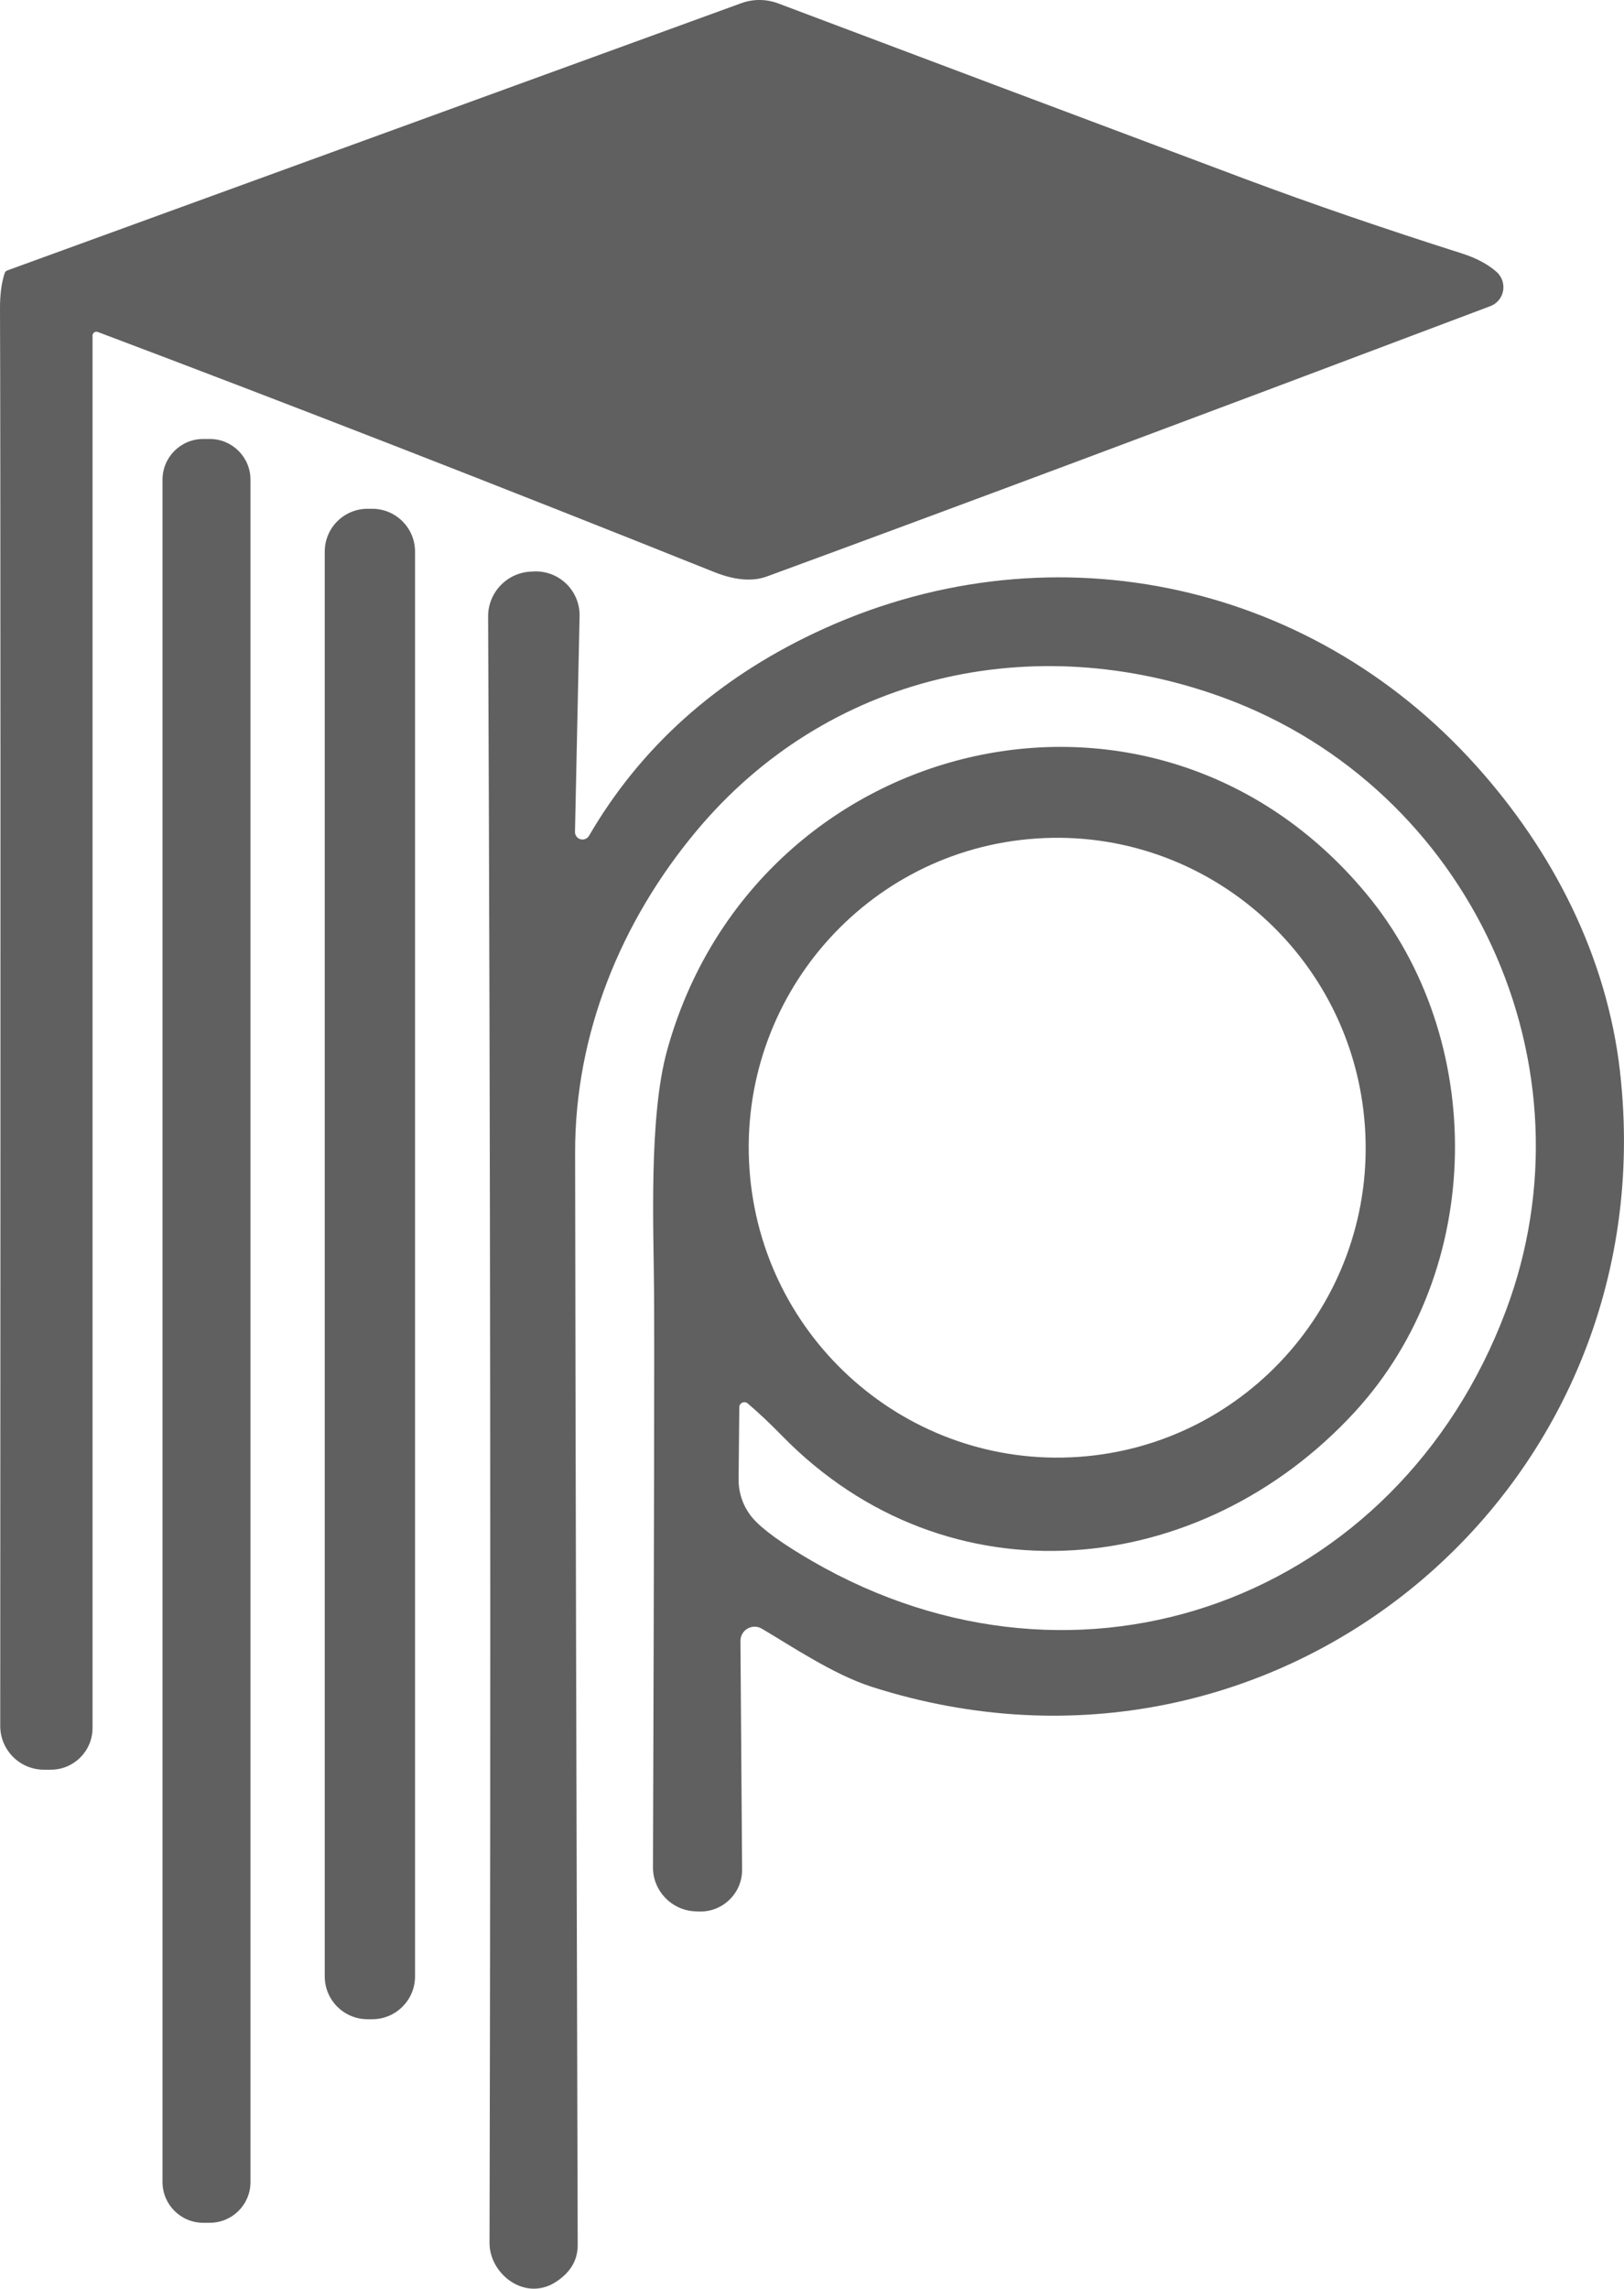
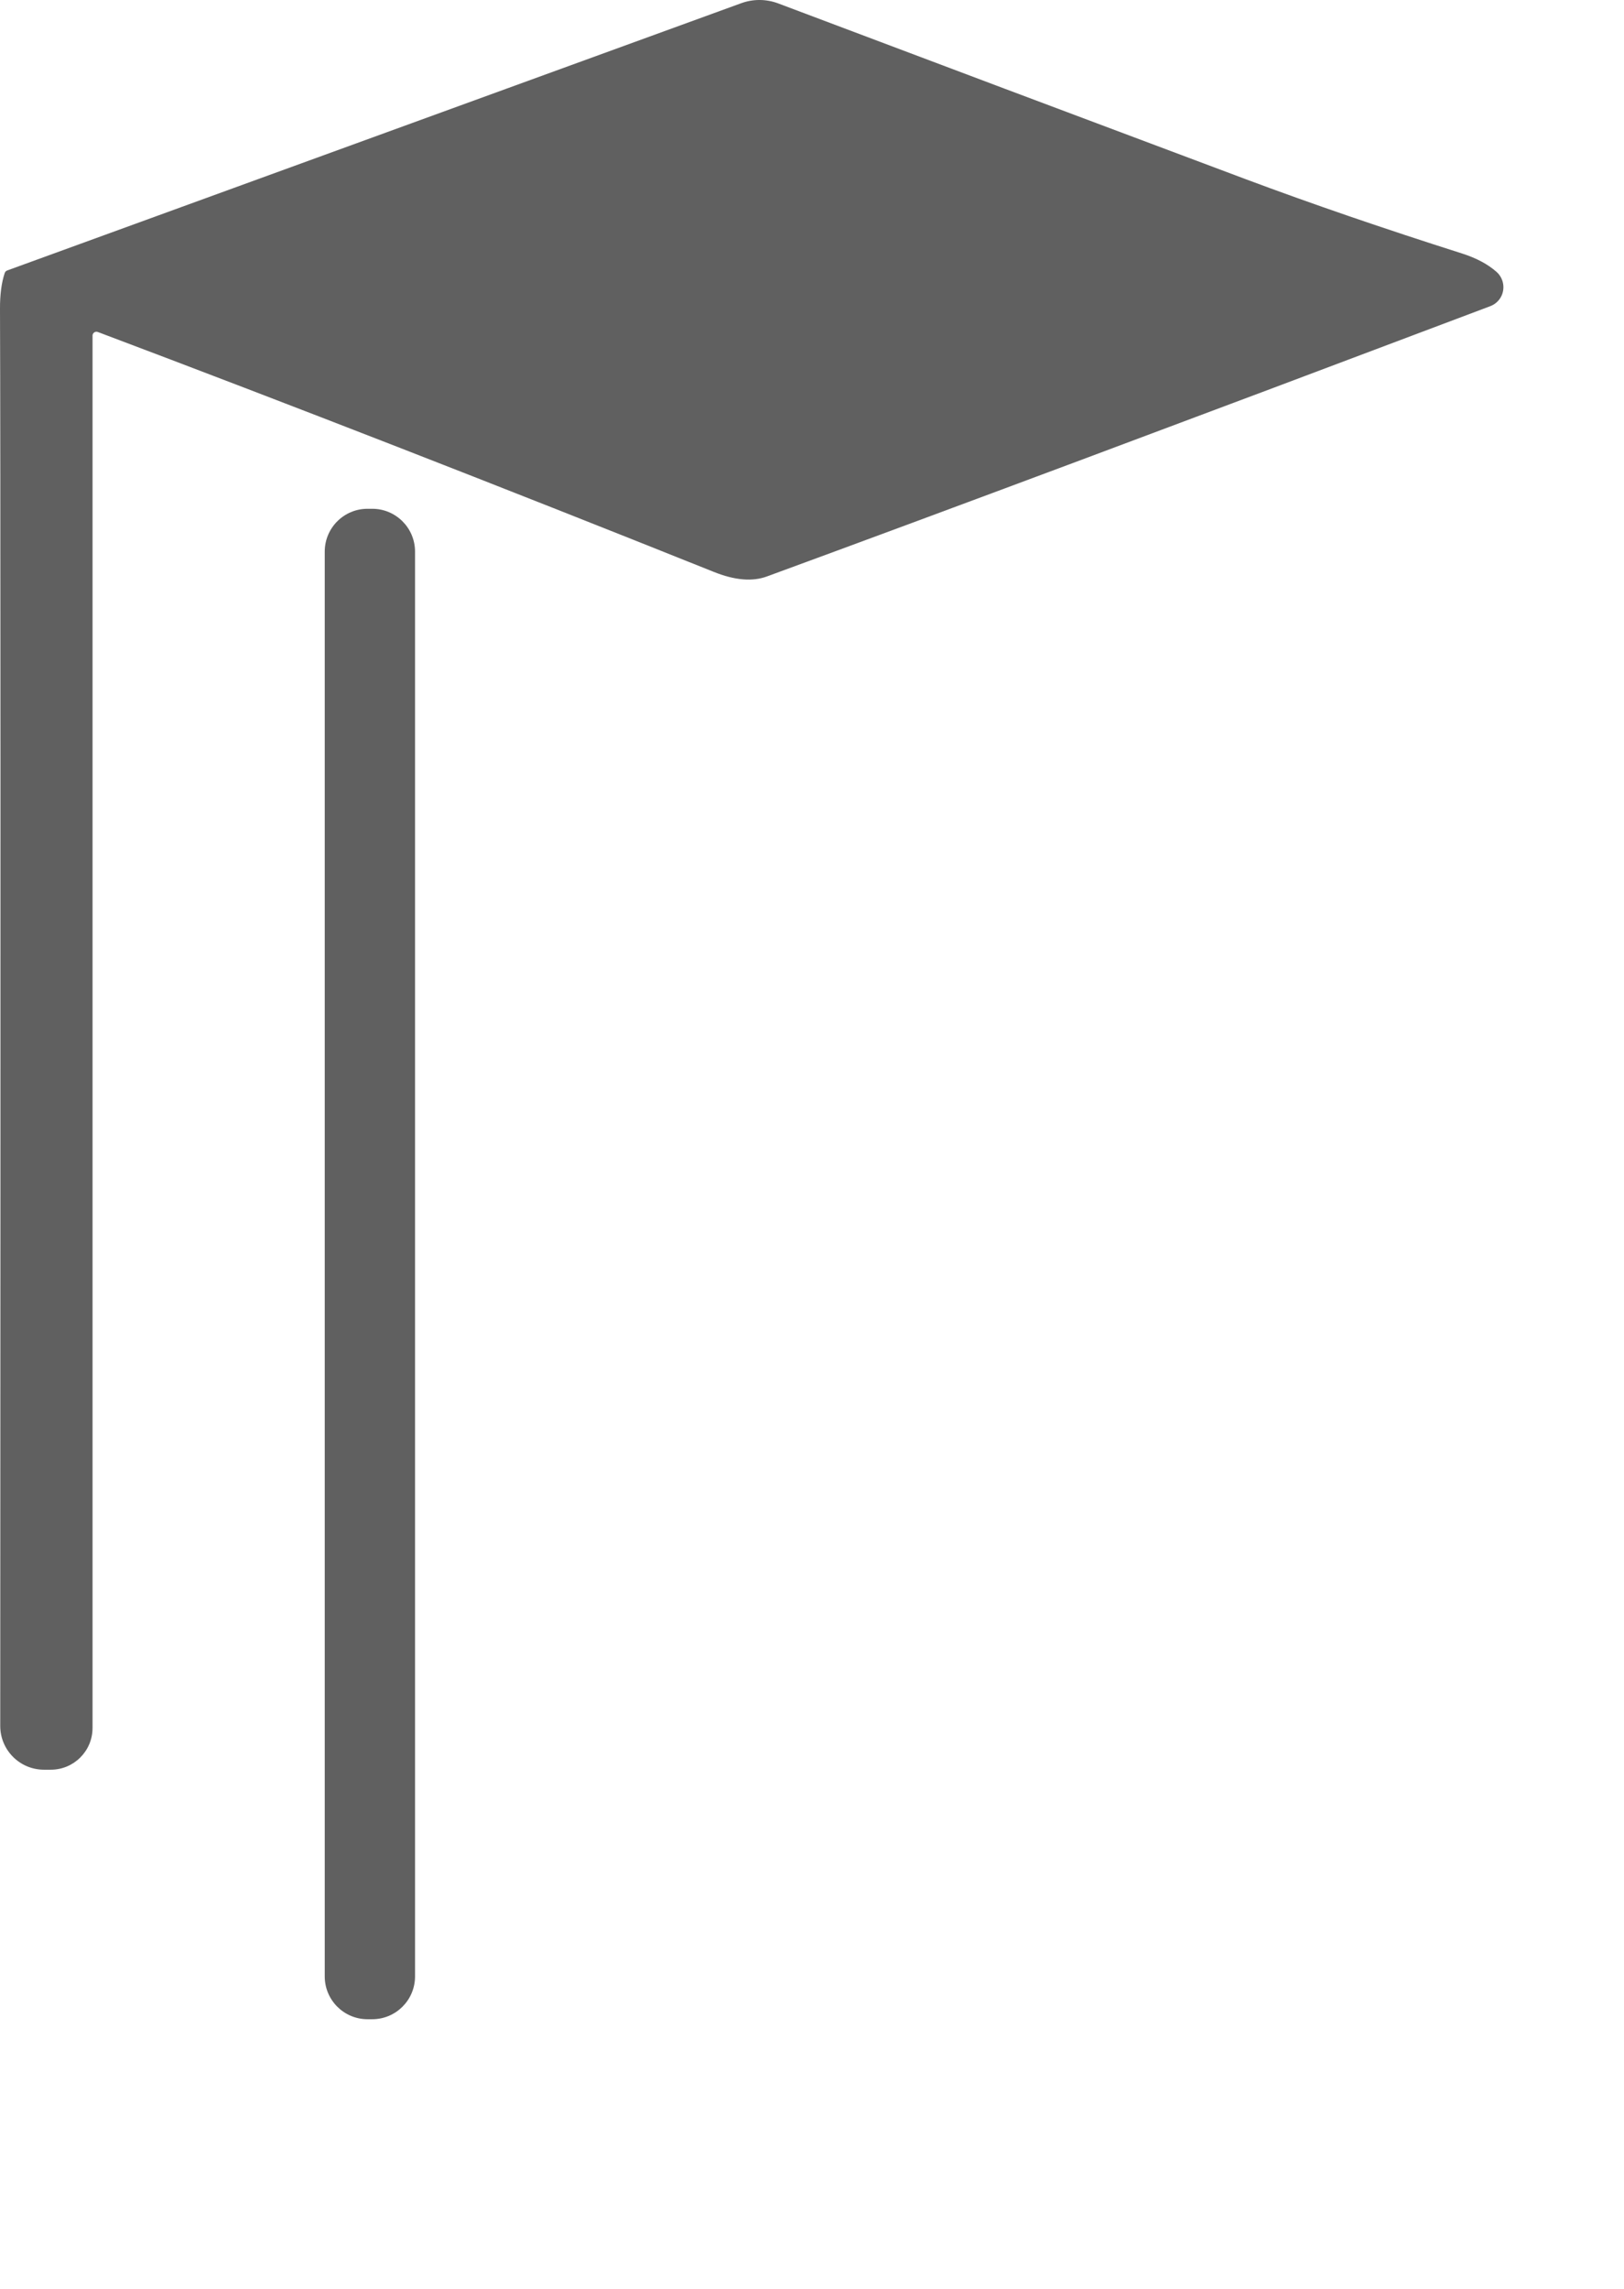
<svg xmlns="http://www.w3.org/2000/svg" id="Layer_2" data-name="Layer 2" viewBox="0 0 621.26 875.11">
  <g id="Logo_Icon" data-name="Logo Icon">
    <g id="Logo_Main" data-name="Logo Main">
      <g>
        <path d="M37.43,126.95c-.77-.3-1.63.08-1.93.85-.07.18-.1.36-.1.55v532.36c0,8.82-7.15,15.96-15.96,15.96h-2.62c-9.24,0-16.73-7.49-16.73-16.73C.24,351.21.21,170.61,0,118.16c-.03-5.47.57-10.06,1.8-13.75.14-.45.49-.82.95-.99L283.54,1.23c4.54-1.66,9.53-1.64,14.07.04,55.88,21.07,115.48,43.47,178.79,67.19,25.25,9.44,52.92,18.94,83.01,28.5,5.41,1.74,9.77,4.07,13.08,6.99,3.22,2.86,3.54,7.78.71,10.99-.84.95-1.9,1.69-3.1,2.13-116.7,44.04-208.94,78.49-276.73,103.35-5.56,2.04-12.34,1.46-20.34-1.76-83.12-33.28-161.66-63.85-235.61-91.72Z" style="fill: #606060;" />
-         <path d="M95.82,834.35c0,8.59-6.96,15.56-15.56,15.56h-2.53c-8.59,0-15.56-6.97-15.56-15.56h0V183.41c0-8.59,6.96-15.56,15.56-15.56h2.53c8.59,0,15.56,6.97,15.56,15.56h0v650.95Z" style="fill: #606060;" />
        <path d="M158.77,755.71c0,9.04-7.33,16.37-16.37,16.37h-1.8c-9.04,0-16.37-7.33-16.37-16.37h0V210.91c0-9.04,7.33-16.37,16.37-16.37h1.8c9.04,0,16.37,7.33,16.37,16.37h0v544.8Z" style="fill: #606060;" />
-         <path d="M619.75,409.86c-5.01-44.15-25.7-84.5-55.15-117.19-64.39-71.65-165.26-92.17-252.97-50.64-37.85,17.92-66.62,43.77-86.31,77.56-.52.88-1.47,1.41-2.49,1.41-1.59,0-2.88-1.3-2.87-2.9l1.76-82.52c0-.26,0-.52,0-.78-.25-9.26-7.96-16.56-17.22-16.31l-.86.05c-9.42.15-16.96,7.83-16.91,17.22.87,199.01,1.05,406.31.54,621.91,0,11.81,13.53,22.5,25.34,14.88,5.59-3.61,8.39-8.3,8.39-14.07-.51-171.32-.84-310.62-.99-417.91-.05-45.27,17.54-88.29,46.4-122.83,49.83-59.7,128.69-77.78,201.83-50.91,94.38,34.68,143.12,140.69,107.77,234.52-41.44,110.12-162.56,154.98-265.32,95.55-11.45-6.64-19.04-12.13-22.77-16.46-3.49-4.1-5.39-9.32-5.37-14.7l.27-27.69c0-.45.17-.89.47-1.23.7-.81,1.92-.91,2.73-.21,4.24,3.61,8.6,7.71,13.08,12.31,63.35,64.89,160.26,55.06,219.19-9.06,50.1-54.52,50.59-142.67,4.28-198.27-81.93-98.44-234.25-60.06-267.4,60.15-6.99,25.39-5.14,67.64-4.96,91.9.15,19.54.01,92.98-.41,220.32-.04,8.97,6.99,16.38,15.96,16.86l1.17.05c.37.02.74.03,1.12.03,8.82-.07,15.91-7.25,15.84-16.04l-.63-87.43c0-.98.25-1.94.75-2.78,1.52-2.57,4.84-3.43,7.41-1.91,10.78,6.31,27.28,17.5,42.03,22.23,155.52,49.74,304.46-75.44,286.29-235.11ZM396.37,320.62c65.02-4.43,121.34,44.91,125.79,110.2,4.45,65.3-44.65,121.82-109.67,126.25-65.02,4.43-121.34-44.91-125.79-110.2-4.45-65.3,44.65-121.82,109.67-126.25Z" style="fill: #606060;" />
      </g>
    </g>
  </g>
</svg>